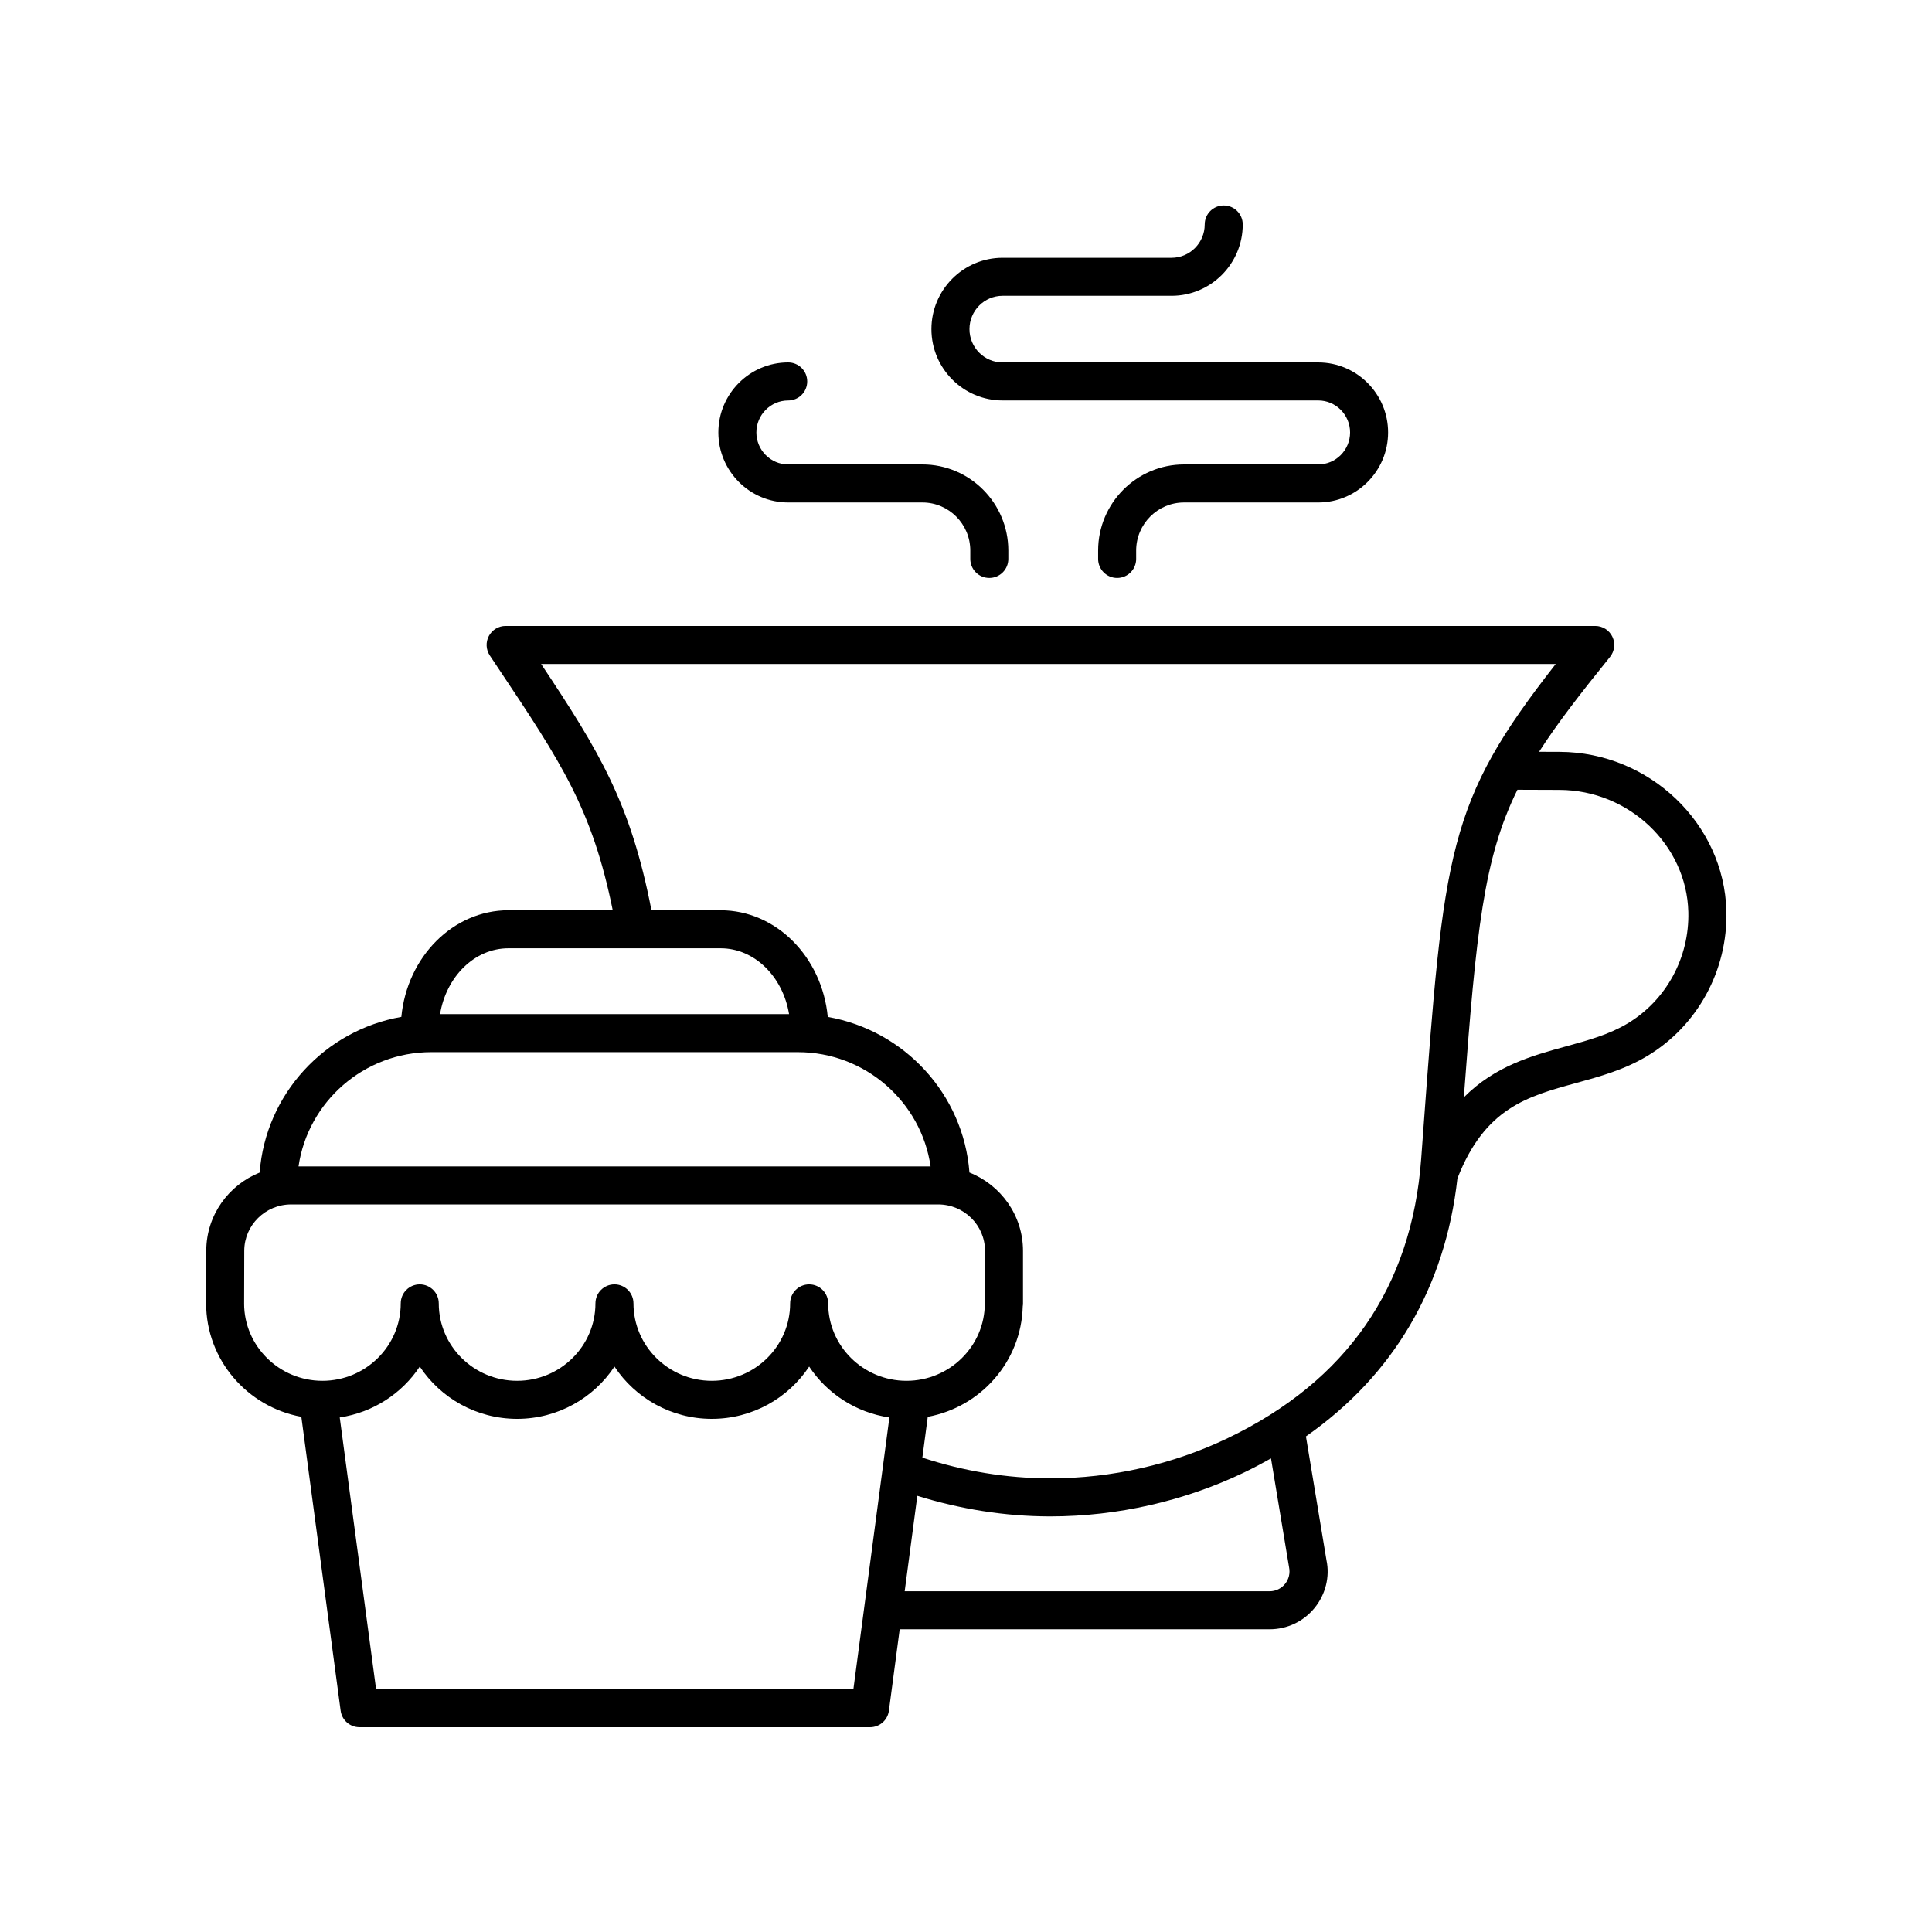
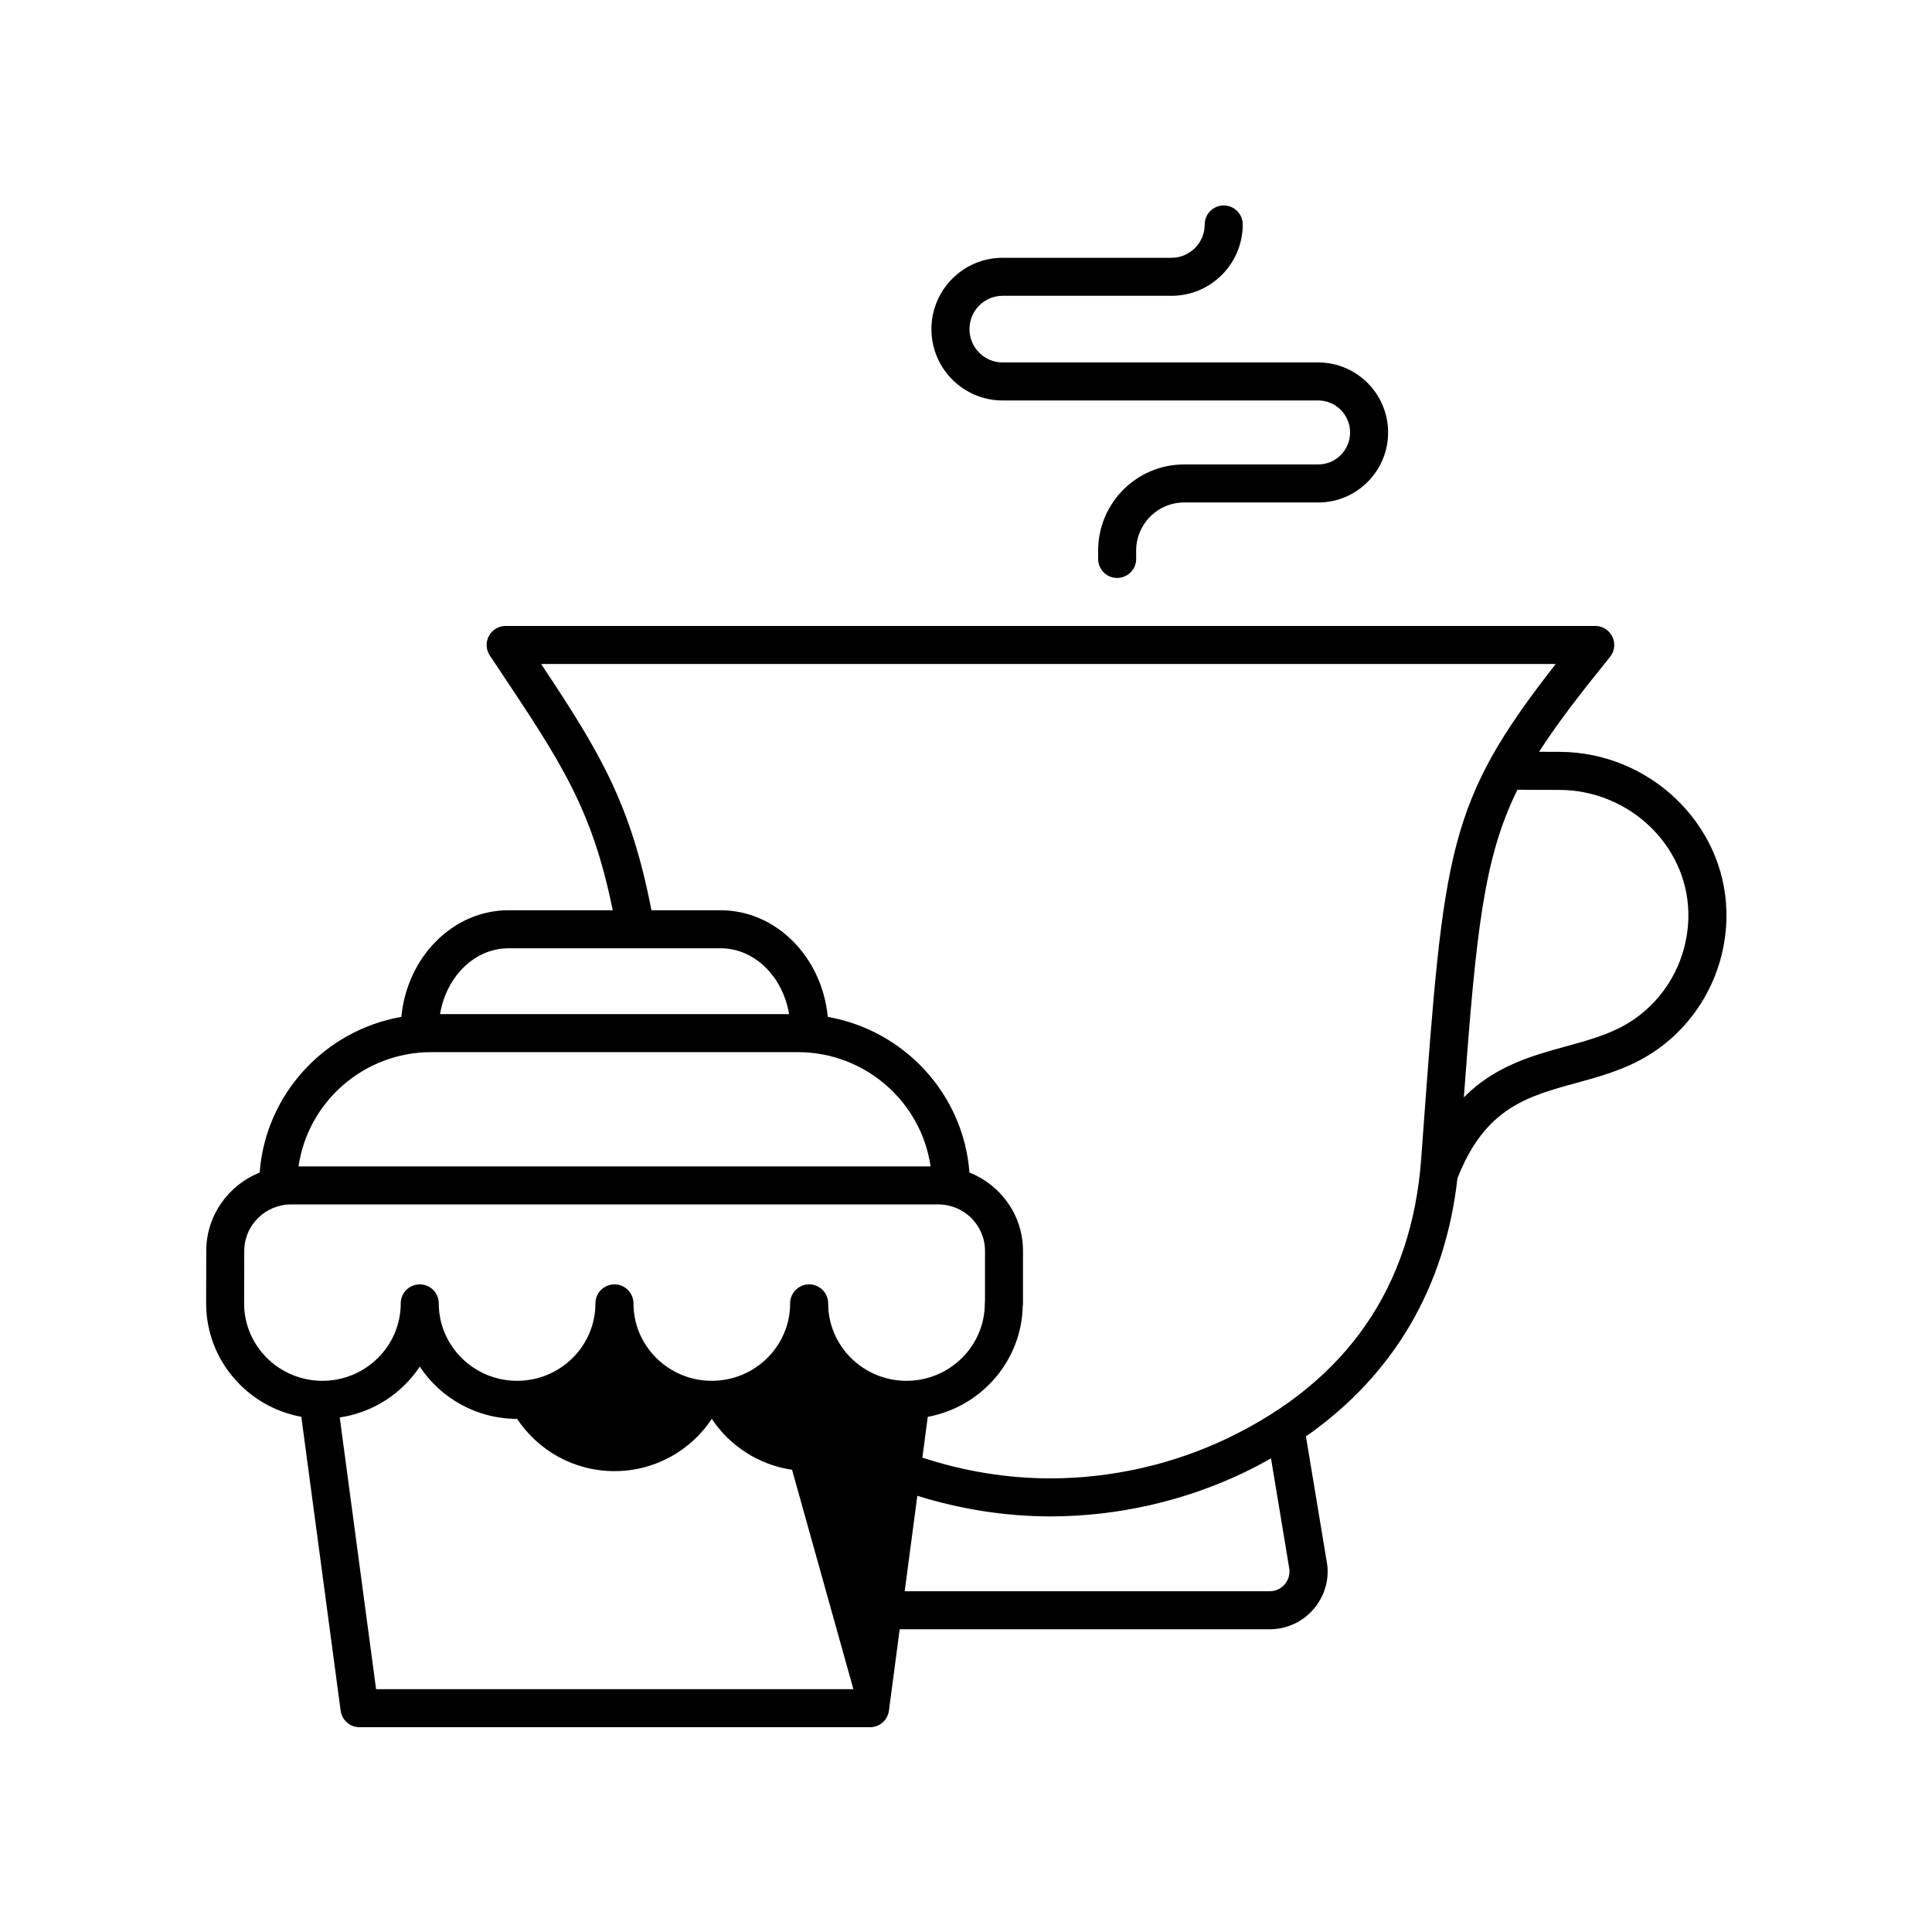
<svg xmlns="http://www.w3.org/2000/svg" fill="#000000" width="800px" height="800px" version="1.1" viewBox="144 144 512 512">
  <g>
-     <path d="m557.36 343.25-5.488-0.02c4.731-7.387 10.809-15.258 18.801-25.141 1.219-1.512 1.465-3.586 0.629-5.34-0.836-1.75-2.602-2.867-4.547-2.867h-288.76c-1.859 0-3.566 1.023-4.441 2.66s-0.777 3.625 0.25 5.172l2.16 3.238c16.867 25.266 24.957 37.43 30.418 64.273h-27.621c-14.73 0-26.891 12.398-28.398 28.258-20.301 3.562-35.984 20.465-37.547 41.258-8.23 3.297-14.098 11.281-14.152 20.625l-0.035 14.043c0 14.969 10.898 27.441 25.23 30.066l10.418 77.883c0.336 2.5 2.469 4.367 4.992 4.367l135.31 0.004c2.527 0 4.664-1.871 4.992-4.379l2.859-21.574h98.043c4.644 0 8.988-2.066 11.918-5.672 2.926-3.602 4.059-8.277 3.144-12.613l-5.445-32.824c23.18-16.199 36.902-39.492 40.141-68.367 7.262-18.645 18.465-21.73 31.438-25.281 6.273-1.723 12.762-3.5 18.863-7.16 13.344-8.004 21.383-22.734 20.984-38.441-0.59-23.156-20.395-42.07-44.152-42.168zm-278.61 52.055h56.227c9 0 16.492 7.523 18.133 17.445h-92.492c1.641-9.922 9.133-17.445 18.133-17.445zm-20.449 27.523h97.121c17.898 0 32.715 13.188 35.191 30.277h-167.5c2.481-17.09 17.297-30.277 35.191-30.277zm-49.605 66.598 0.035-14.012c0.039-6.746 5.609-12.23 12.414-12.23h171.48c6.844-0.004 12.41 5.512 12.41 12.293v13.227c-0.035 0.23-0.051 0.469-0.051 0.707 0 11.316-9.312 20.52-20.758 20.52-11.441 0-20.754-9.203-20.754-20.52 0-2.785-2.254-5.039-5.039-5.039s-5.039 2.254-5.039 5.039c0 11.316-9.312 20.52-20.762 20.52-11.445 0-20.758-9.207-20.758-20.52 0-2.785-2.254-5.039-5.039-5.039-2.785 0-5.039 2.254-5.039 5.039 0 11.316-9.312 20.52-20.758 20.52-11.445 0-20.758-9.207-20.758-20.52 0-2.785-2.254-5.039-5.039-5.039-2.785 0-5.039 2.254-5.039 5.039 0 11.316-9.312 20.52-20.758 20.52-11.438 0-20.75-9.203-20.75-20.504zm161.46 102.23h-126.49l-9.633-72.016c8.852-1.316 16.492-6.352 21.211-13.48 5.516 8.336 15.016 13.852 25.797 13.852s20.281-5.516 25.797-13.852c5.516 8.336 15.016 13.852 25.797 13.852s20.285-5.516 25.801-13.855c4.727 7.144 12.387 12.188 21.262 13.492zm115.46-32.305c0.324 1.559-0.062 3.168-1.066 4.402-1.004 1.238-2.496 1.949-4.094 1.949h-96.707l3.352-25.293c11.367 3.527 23.148 5.43 35.145 5.453h0.039 0.156 0.043c17.703-0.031 35.426-4.062 51.266-11.664 2.441-1.172 4.785-2.418 7.078-3.707zm-16.227-34.238c-14.527 6.973-30.789 10.66-47.031 10.672-11.598-0.008-22.98-1.914-33.922-5.5l1.43-10.809c14.062-2.598 24.809-14.68 25.172-29.289 0.047-0.254 0.066-0.512 0.066-0.773v-13.934c0-9.414-5.894-17.453-14.191-20.75-1.57-20.785-17.25-37.68-37.547-41.242-1.508-15.855-13.668-28.258-28.398-28.258h-18.328c-5.504-28.383-13.746-41.98-29.242-65.27h268.89c-28.723 36.703-29.633 49.102-35.188 124.74l-0.473 6.43c-2.504 33.977-19.738 58.867-51.234 73.98zm105.94-109.89c-4.91 2.945-10.465 4.469-16.344 6.082-9.016 2.473-18.816 5.195-27.055 13.5 3.273-44.027 5.258-63.414 14.203-81.512l11.176 0.039c18.363 0.074 33.668 14.582 34.117 32.344 0.305 12.086-5.867 23.406-16.098 29.547z" />
+     <path d="m557.36 343.25-5.488-0.02c4.731-7.387 10.809-15.258 18.801-25.141 1.219-1.512 1.465-3.586 0.629-5.34-0.836-1.75-2.602-2.867-4.547-2.867h-288.76c-1.859 0-3.566 1.023-4.441 2.66s-0.777 3.625 0.25 5.172l2.16 3.238c16.867 25.266 24.957 37.43 30.418 64.273h-27.621c-14.73 0-26.891 12.398-28.398 28.258-20.301 3.562-35.984 20.465-37.547 41.258-8.23 3.297-14.098 11.281-14.152 20.625l-0.035 14.043c0 14.969 10.898 27.441 25.23 30.066l10.418 77.883c0.336 2.5 2.469 4.367 4.992 4.367l135.31 0.004c2.527 0 4.664-1.871 4.992-4.379l2.859-21.574h98.043c4.644 0 8.988-2.066 11.918-5.672 2.926-3.602 4.059-8.277 3.144-12.613l-5.445-32.824c23.18-16.199 36.902-39.492 40.141-68.367 7.262-18.645 18.465-21.73 31.438-25.281 6.273-1.723 12.762-3.5 18.863-7.16 13.344-8.004 21.383-22.734 20.984-38.441-0.59-23.156-20.395-42.07-44.152-42.168zm-278.61 52.055h56.227c9 0 16.492 7.523 18.133 17.445h-92.492c1.641-9.922 9.133-17.445 18.133-17.445zm-20.449 27.523h97.121c17.898 0 32.715 13.188 35.191 30.277h-167.5c2.481-17.09 17.297-30.277 35.191-30.277zm-49.605 66.598 0.035-14.012c0.039-6.746 5.609-12.23 12.414-12.23h171.48c6.844-0.004 12.41 5.512 12.41 12.293v13.227c-0.035 0.23-0.051 0.469-0.051 0.707 0 11.316-9.312 20.52-20.758 20.52-11.441 0-20.754-9.203-20.754-20.52 0-2.785-2.254-5.039-5.039-5.039s-5.039 2.254-5.039 5.039c0 11.316-9.312 20.52-20.762 20.52-11.445 0-20.758-9.207-20.758-20.52 0-2.785-2.254-5.039-5.039-5.039-2.785 0-5.039 2.254-5.039 5.039 0 11.316-9.312 20.52-20.758 20.52-11.445 0-20.758-9.207-20.758-20.52 0-2.785-2.254-5.039-5.039-5.039-2.785 0-5.039 2.254-5.039 5.039 0 11.316-9.312 20.52-20.758 20.52-11.438 0-20.75-9.203-20.75-20.504zm161.46 102.23h-126.49l-9.633-72.016c8.852-1.316 16.492-6.352 21.211-13.48 5.516 8.336 15.016 13.852 25.797 13.852c5.516 8.336 15.016 13.852 25.797 13.852s20.285-5.516 25.801-13.855c4.727 7.144 12.387 12.188 21.262 13.492zm115.46-32.305c0.324 1.559-0.062 3.168-1.066 4.402-1.004 1.238-2.496 1.949-4.094 1.949h-96.707l3.352-25.293c11.367 3.527 23.148 5.43 35.145 5.453h0.039 0.156 0.043c17.703-0.031 35.426-4.062 51.266-11.664 2.441-1.172 4.785-2.418 7.078-3.707zm-16.227-34.238c-14.527 6.973-30.789 10.66-47.031 10.672-11.598-0.008-22.98-1.914-33.922-5.5l1.43-10.809c14.062-2.598 24.809-14.68 25.172-29.289 0.047-0.254 0.066-0.512 0.066-0.773v-13.934c0-9.414-5.894-17.453-14.191-20.75-1.57-20.785-17.25-37.68-37.547-41.242-1.508-15.855-13.668-28.258-28.398-28.258h-18.328c-5.504-28.383-13.746-41.98-29.242-65.27h268.89c-28.723 36.703-29.633 49.102-35.188 124.74l-0.473 6.43c-2.504 33.977-19.738 58.867-51.234 73.98zm105.94-109.89c-4.91 2.945-10.465 4.469-16.344 6.082-9.016 2.473-18.816 5.195-27.055 13.5 3.273-44.027 5.258-63.414 14.203-81.512l11.176 0.039c18.363 0.074 33.668 14.582 34.117 32.344 0.305 12.086-5.867 23.406-16.098 29.547z" />
    <path d="m409.7 222.39h44.777c10.402 0 18.863-8.48 18.863-18.902 0-2.785-2.254-5.039-5.039-5.039s-5.039 2.254-5.039 5.039c0 4.867-3.941 8.828-8.789 8.828h-44.777c-10.402 0-18.859 8.48-18.859 18.906 0 10.426 8.457 18.906 18.859 18.906h83.656c4.648 0 8.434 3.805 8.434 8.477 0 4.676-3.785 8.477-8.434 8.477l-35.57 0.004c-12.551 0-22.766 10.238-22.766 22.824v2.215c0 2.785 2.254 5.039 5.039 5.039 2.785 0 5.039-2.254 5.039-5.039v-2.215c0-7.031 5.691-12.746 12.688-12.746h35.57c10.203 0 18.508-8.324 18.508-18.555s-8.305-18.555-18.508-18.555h-83.652c-4.84 0-8.781-3.961-8.781-8.832s3.941-8.832 8.781-8.832z" />
-     <path d="m352.88 250.13c2.785 0 5.039-2.254 5.039-5.039s-2.254-5.039-5.039-5.039c-10.203 0-18.508 8.324-18.508 18.555s8.305 18.555 18.508 18.555h35.57c6.996 0 12.688 5.719 12.688 12.746v2.215c0 2.785 2.254 5.039 5.039 5.039s5.039-2.254 5.039-5.039v-2.215c0-12.586-10.215-22.824-22.766-22.824h-35.57c-4.648 0-8.434-3.805-8.434-8.477s3.785-8.477 8.434-8.477z" />
  </g>
</svg>